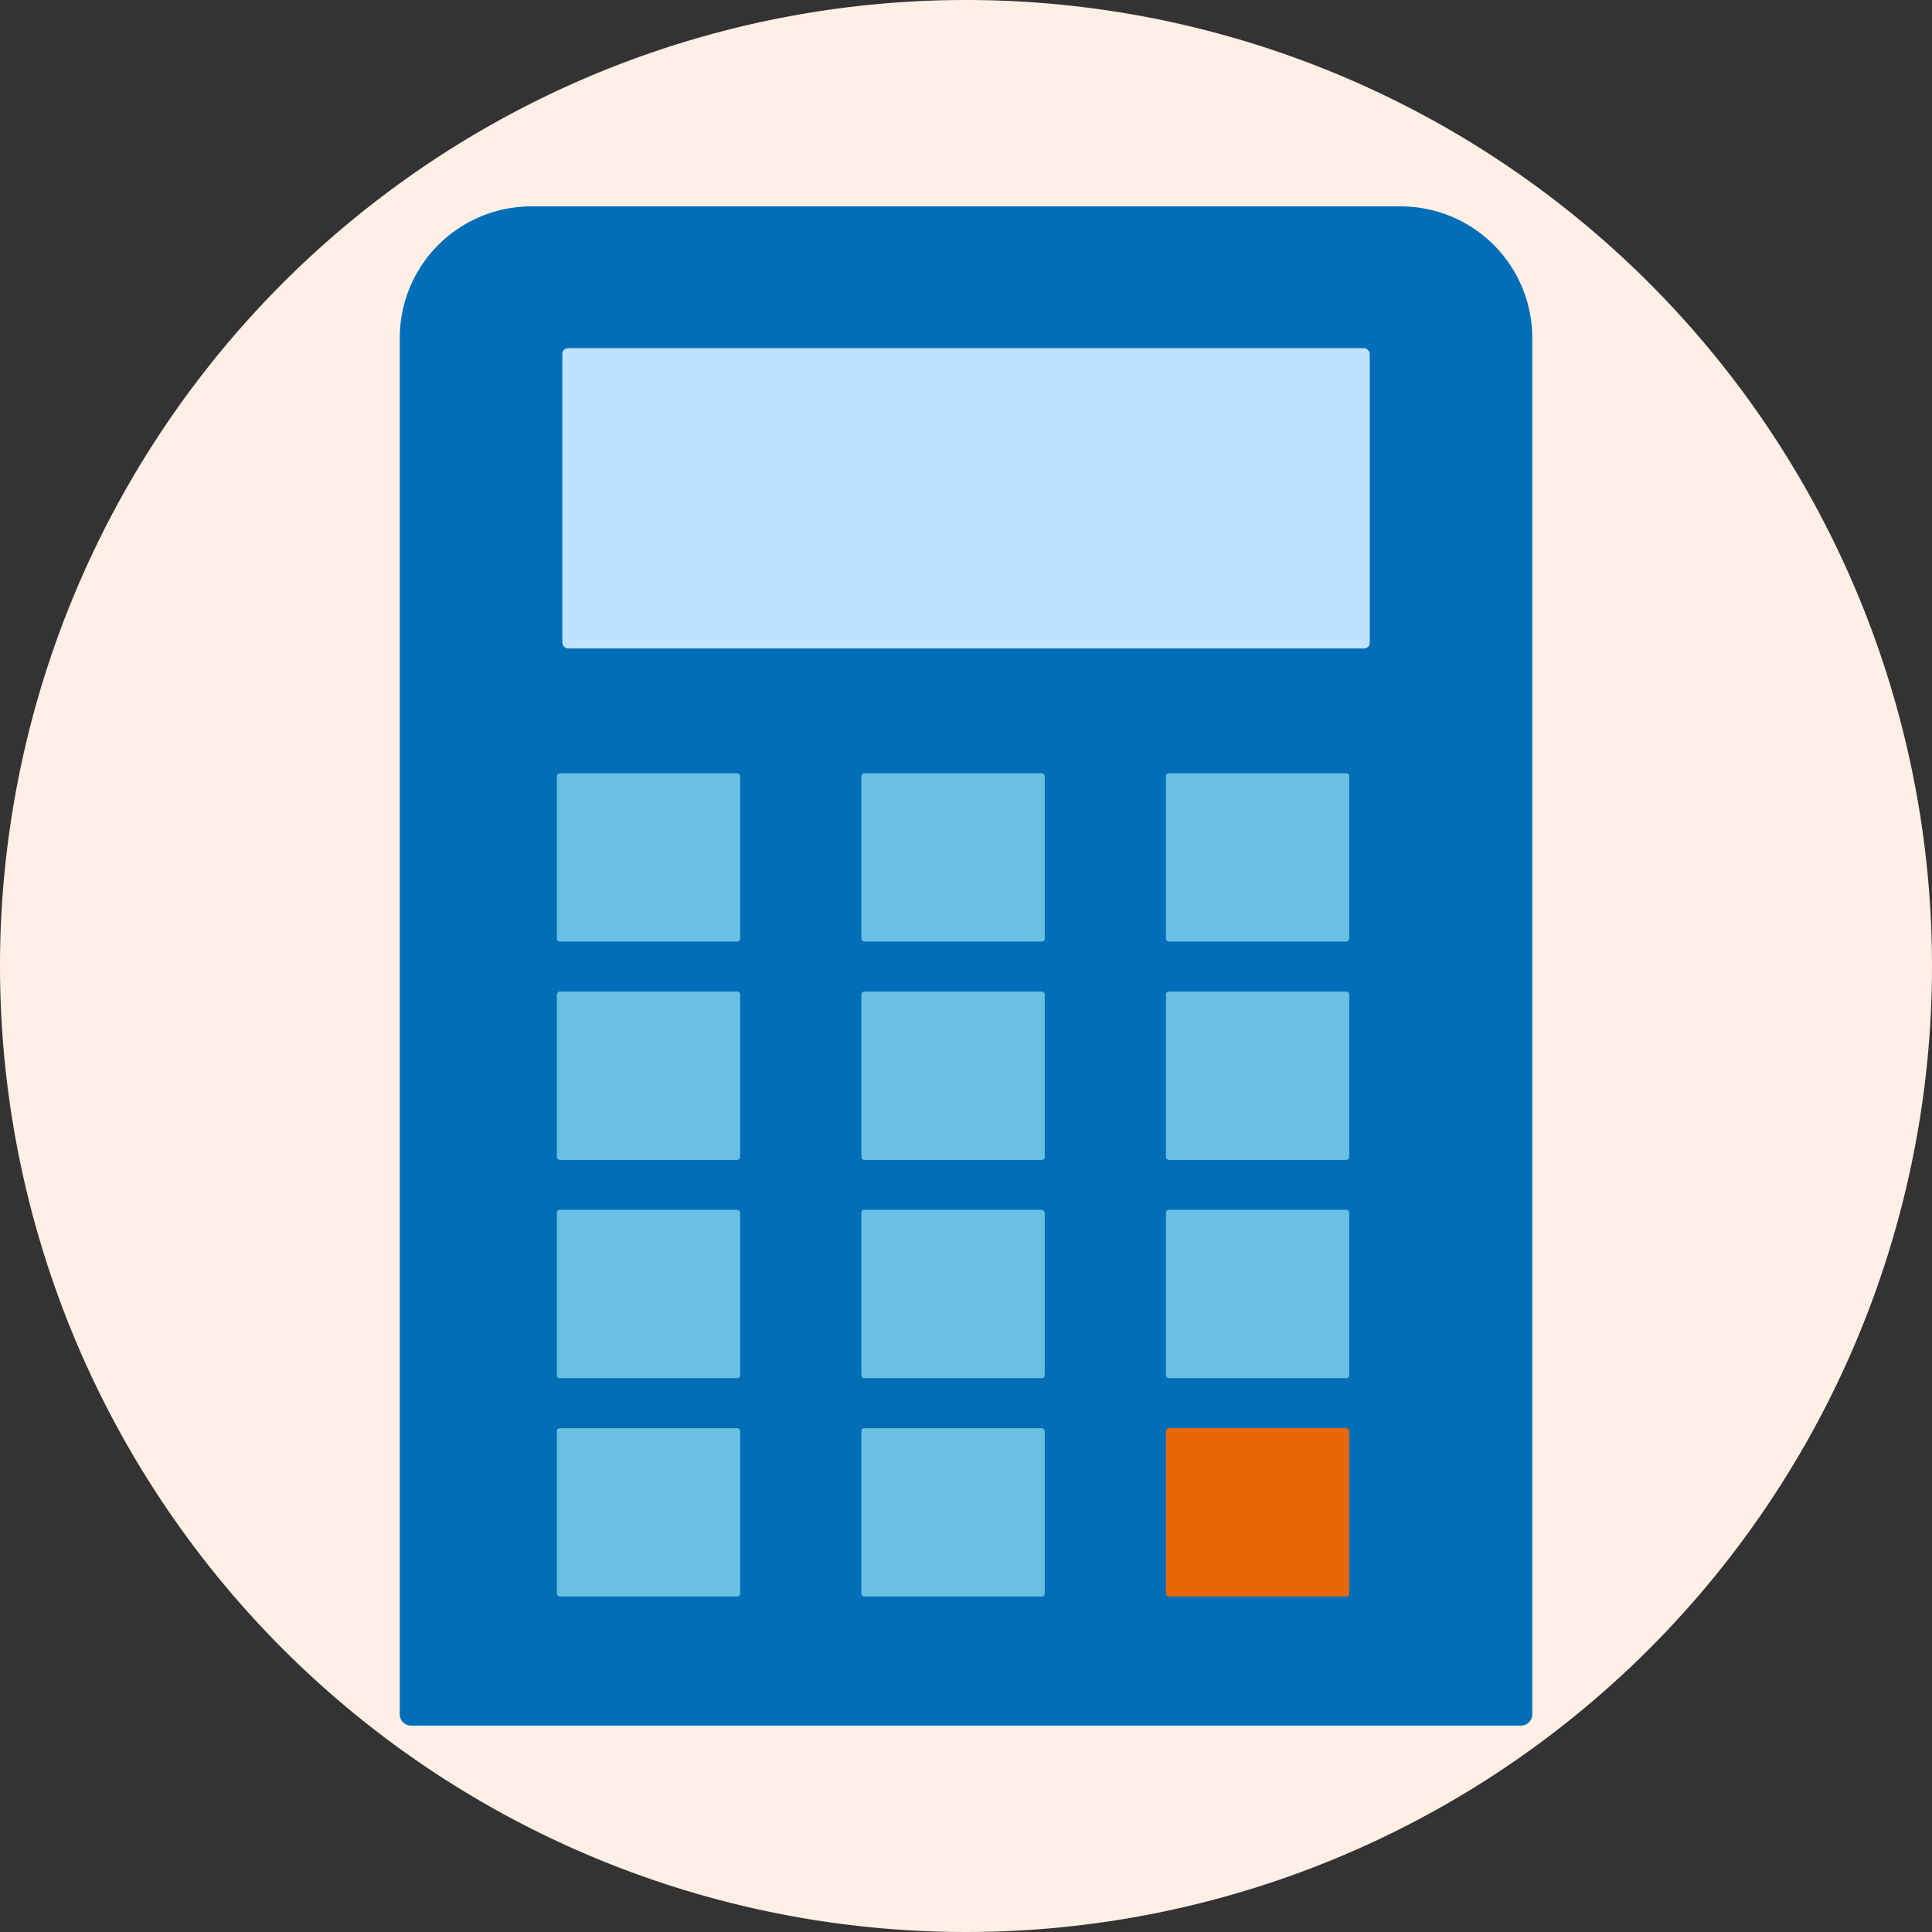
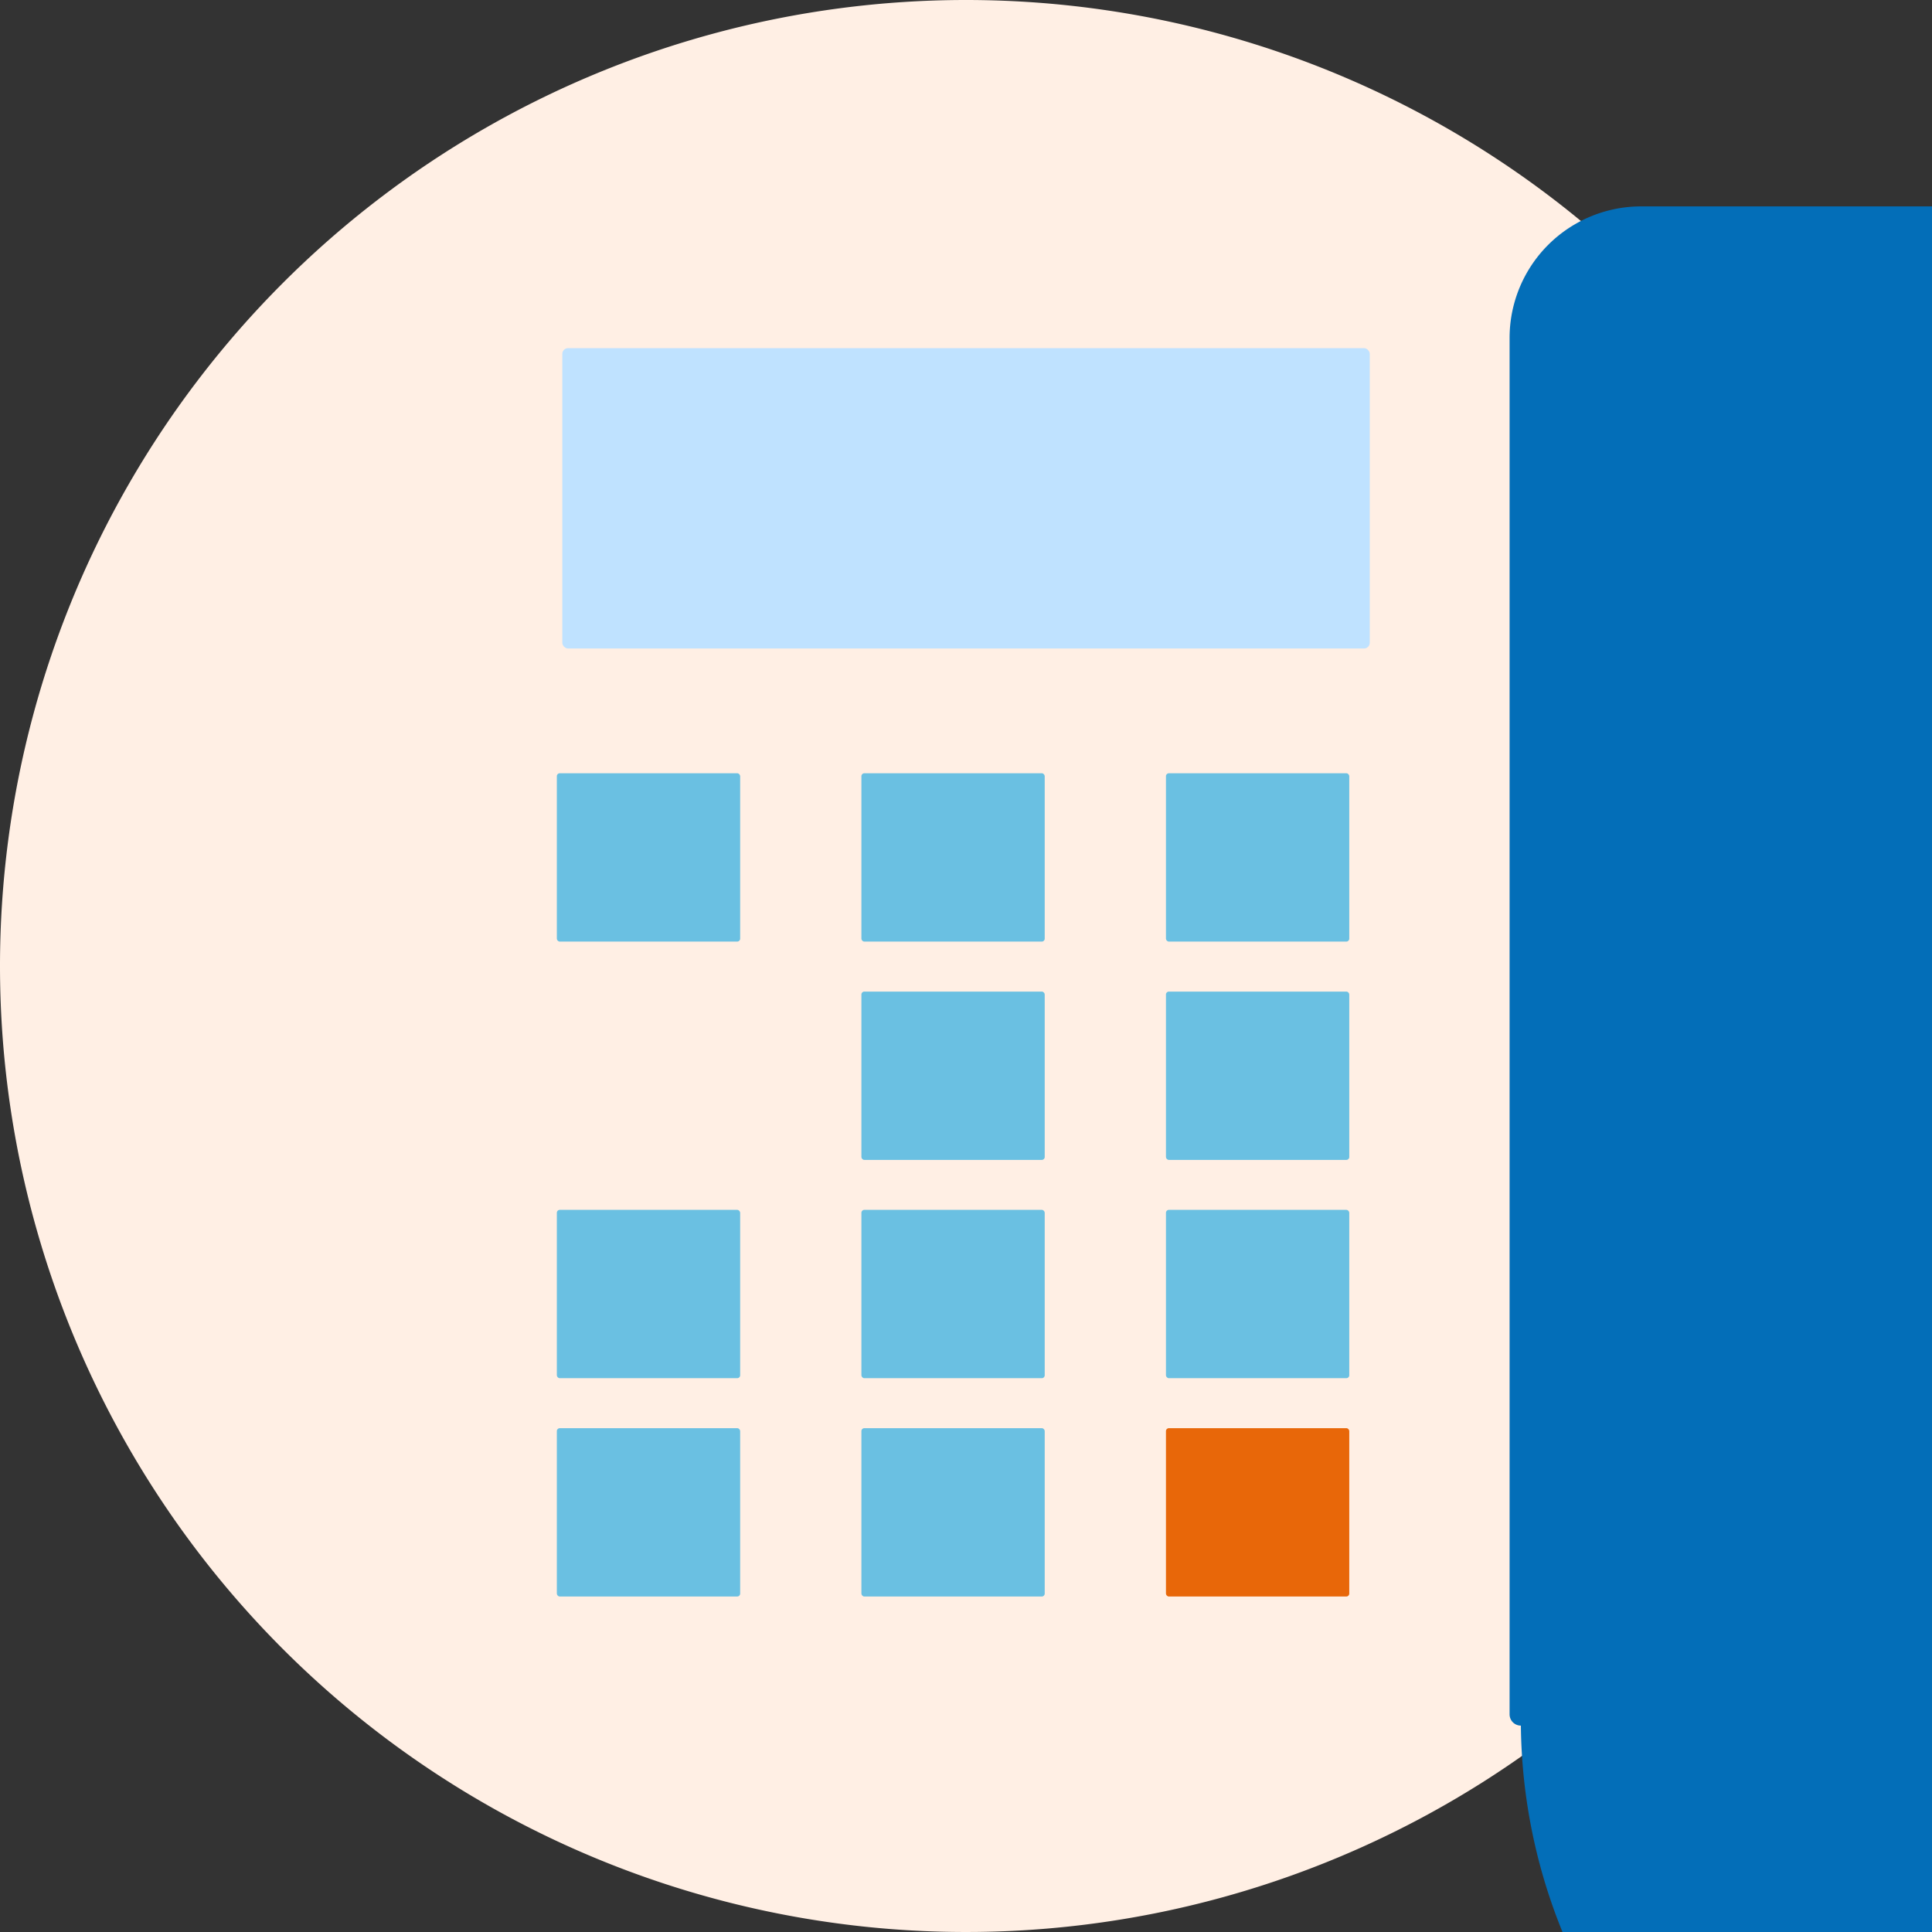
<svg xmlns="http://www.w3.org/2000/svg" width="58" height="58" viewBox="0 0 58 58">
  <rect x="0" y="0" width="58" height="58" fill="#333333" stroke="none" />
  <g transform="translate(-54 -1015)">
    <path d="M29,0A29,29,0,1,1,0,29,29,29,0,0,1,29,0Z" transform="translate(54 1015)" fill="#ffefe4" />
    <g transform="translate(659.676 -861.229)">
-       <path d="M-560.018,1928.033h-33.318a.338.338,0,0,1-.339-.338V1886.37a3.949,3.949,0,0,1,3.955-3.945h26.089a3.949,3.949,0,0,1,3.955,3.945v41.324A.339.339,0,0,1-560.018,1928.033Z" transform="translate(0 0)" fill="#036eb8" />
+       <path d="M-560.018,1928.033a.338.338,0,0,1-.339-.338V1886.37a3.949,3.949,0,0,1,3.955-3.945h26.089a3.949,3.949,0,0,1,3.955,3.945v41.324A.339.339,0,0,1-560.018,1928.033Z" transform="translate(0 0)" fill="#036eb8" />
      <g transform="translate(-588.959 1886.681)">
        <g transform="translate(0.164)">
          <rect width="24.24" height="9.016" rx="0.172" fill="#bfe2ff" />
        </g>
        <g transform="translate(0 12.762)">
          <g transform="translate(0 19.661)">
            <rect width="5.503" height="5.053" rx="0.086" transform="translate(18.286)" fill="#e86709" />
            <rect width="5.503" height="5.053" rx="0.086" transform="translate(9.143)" fill="#6ac0e2" />
            <rect width="5.503" height="5.053" rx="0.086" fill="#6ac0e2" />
          </g>
          <g transform="translate(0 13.107)">
            <rect width="5.503" height="5.053" rx="0.086" transform="translate(18.286)" fill="#6ac0e2" />
            <rect width="5.503" height="5.053" rx="0.086" transform="translate(9.143)" fill="#6ac0e2" />
            <rect width="5.503" height="5.053" rx="0.086" fill="#6ac0e2" />
          </g>
          <g transform="translate(0 6.554)">
            <rect width="5.503" height="5.053" rx="0.086" transform="translate(18.286)" fill="#6ac0e2" />
            <rect width="5.503" height="5.053" rx="0.086" transform="translate(9.143)" fill="#6ac0e2" />
-             <rect width="5.503" height="5.053" rx="0.086" fill="#6ac0e2" />
          </g>
          <rect width="5.503" height="5.053" rx="0.086" transform="translate(18.286)" fill="#6ac0e2" />
          <rect width="5.503" height="5.053" rx="0.086" transform="translate(9.143)" fill="#6ac0e2" />
          <rect width="5.503" height="5.053" rx="0.086" fill="#6ac0e2" />
        </g>
      </g>
    </g>
  </g>
</svg>